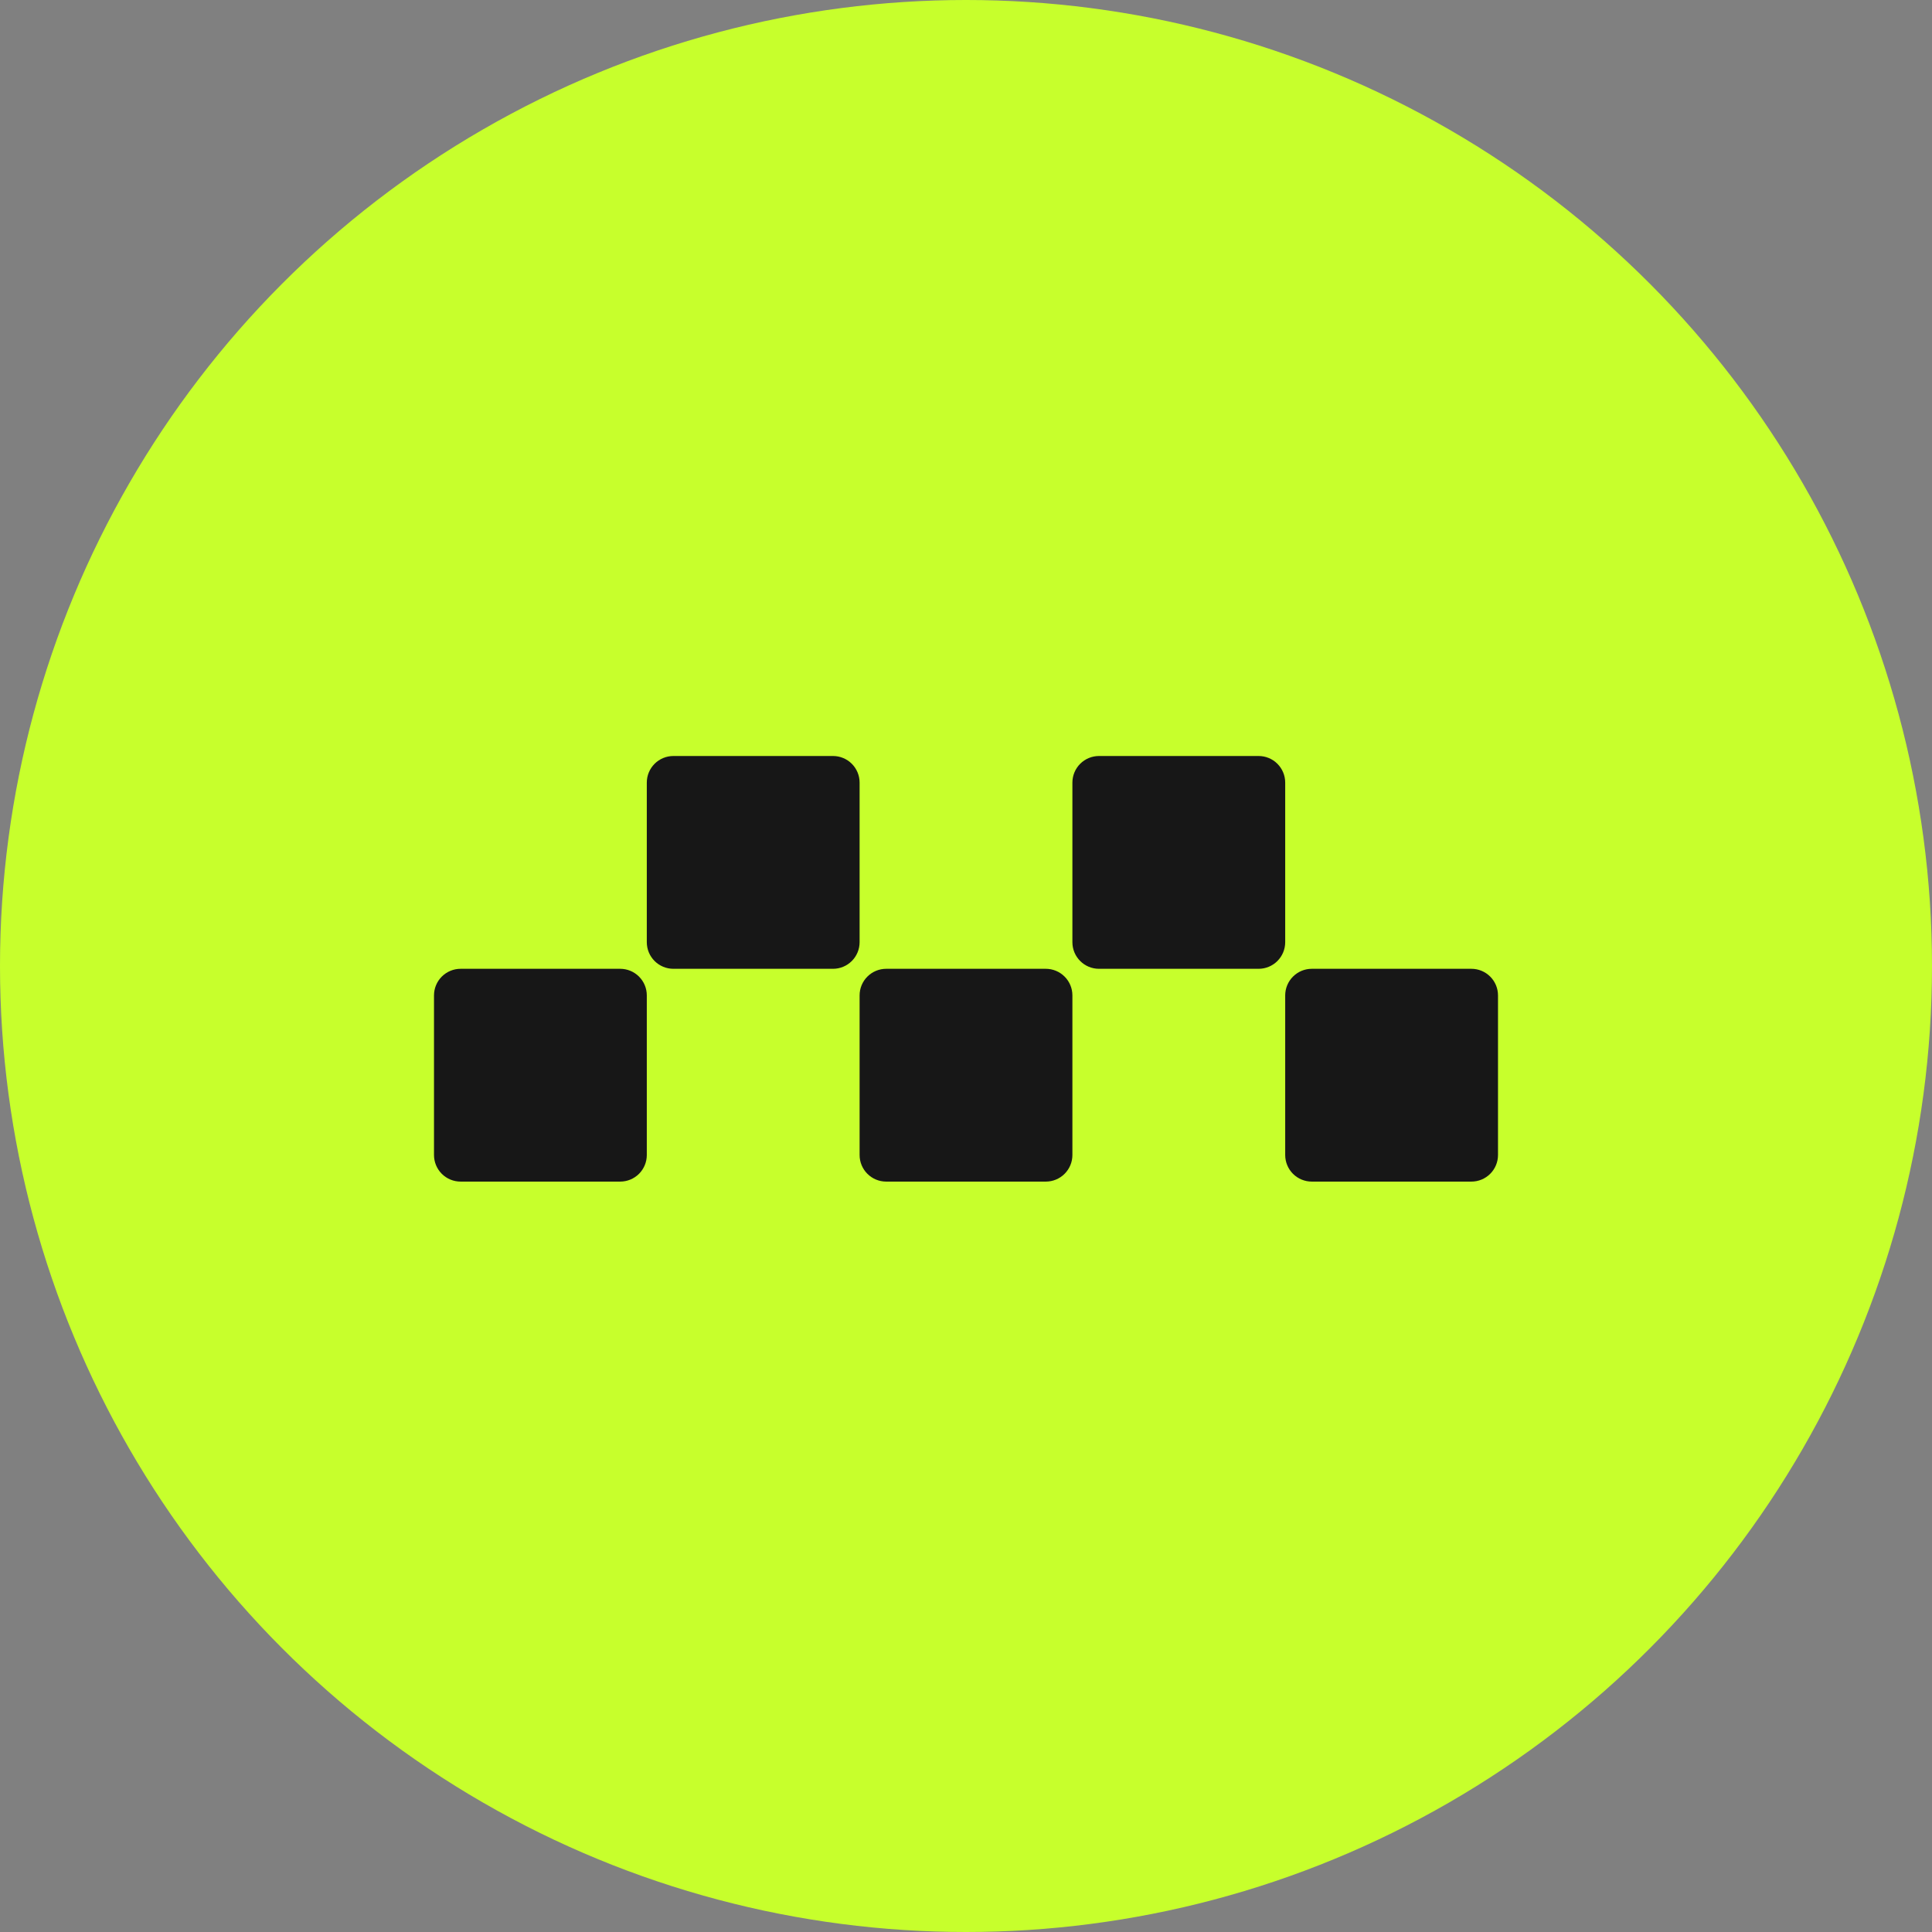
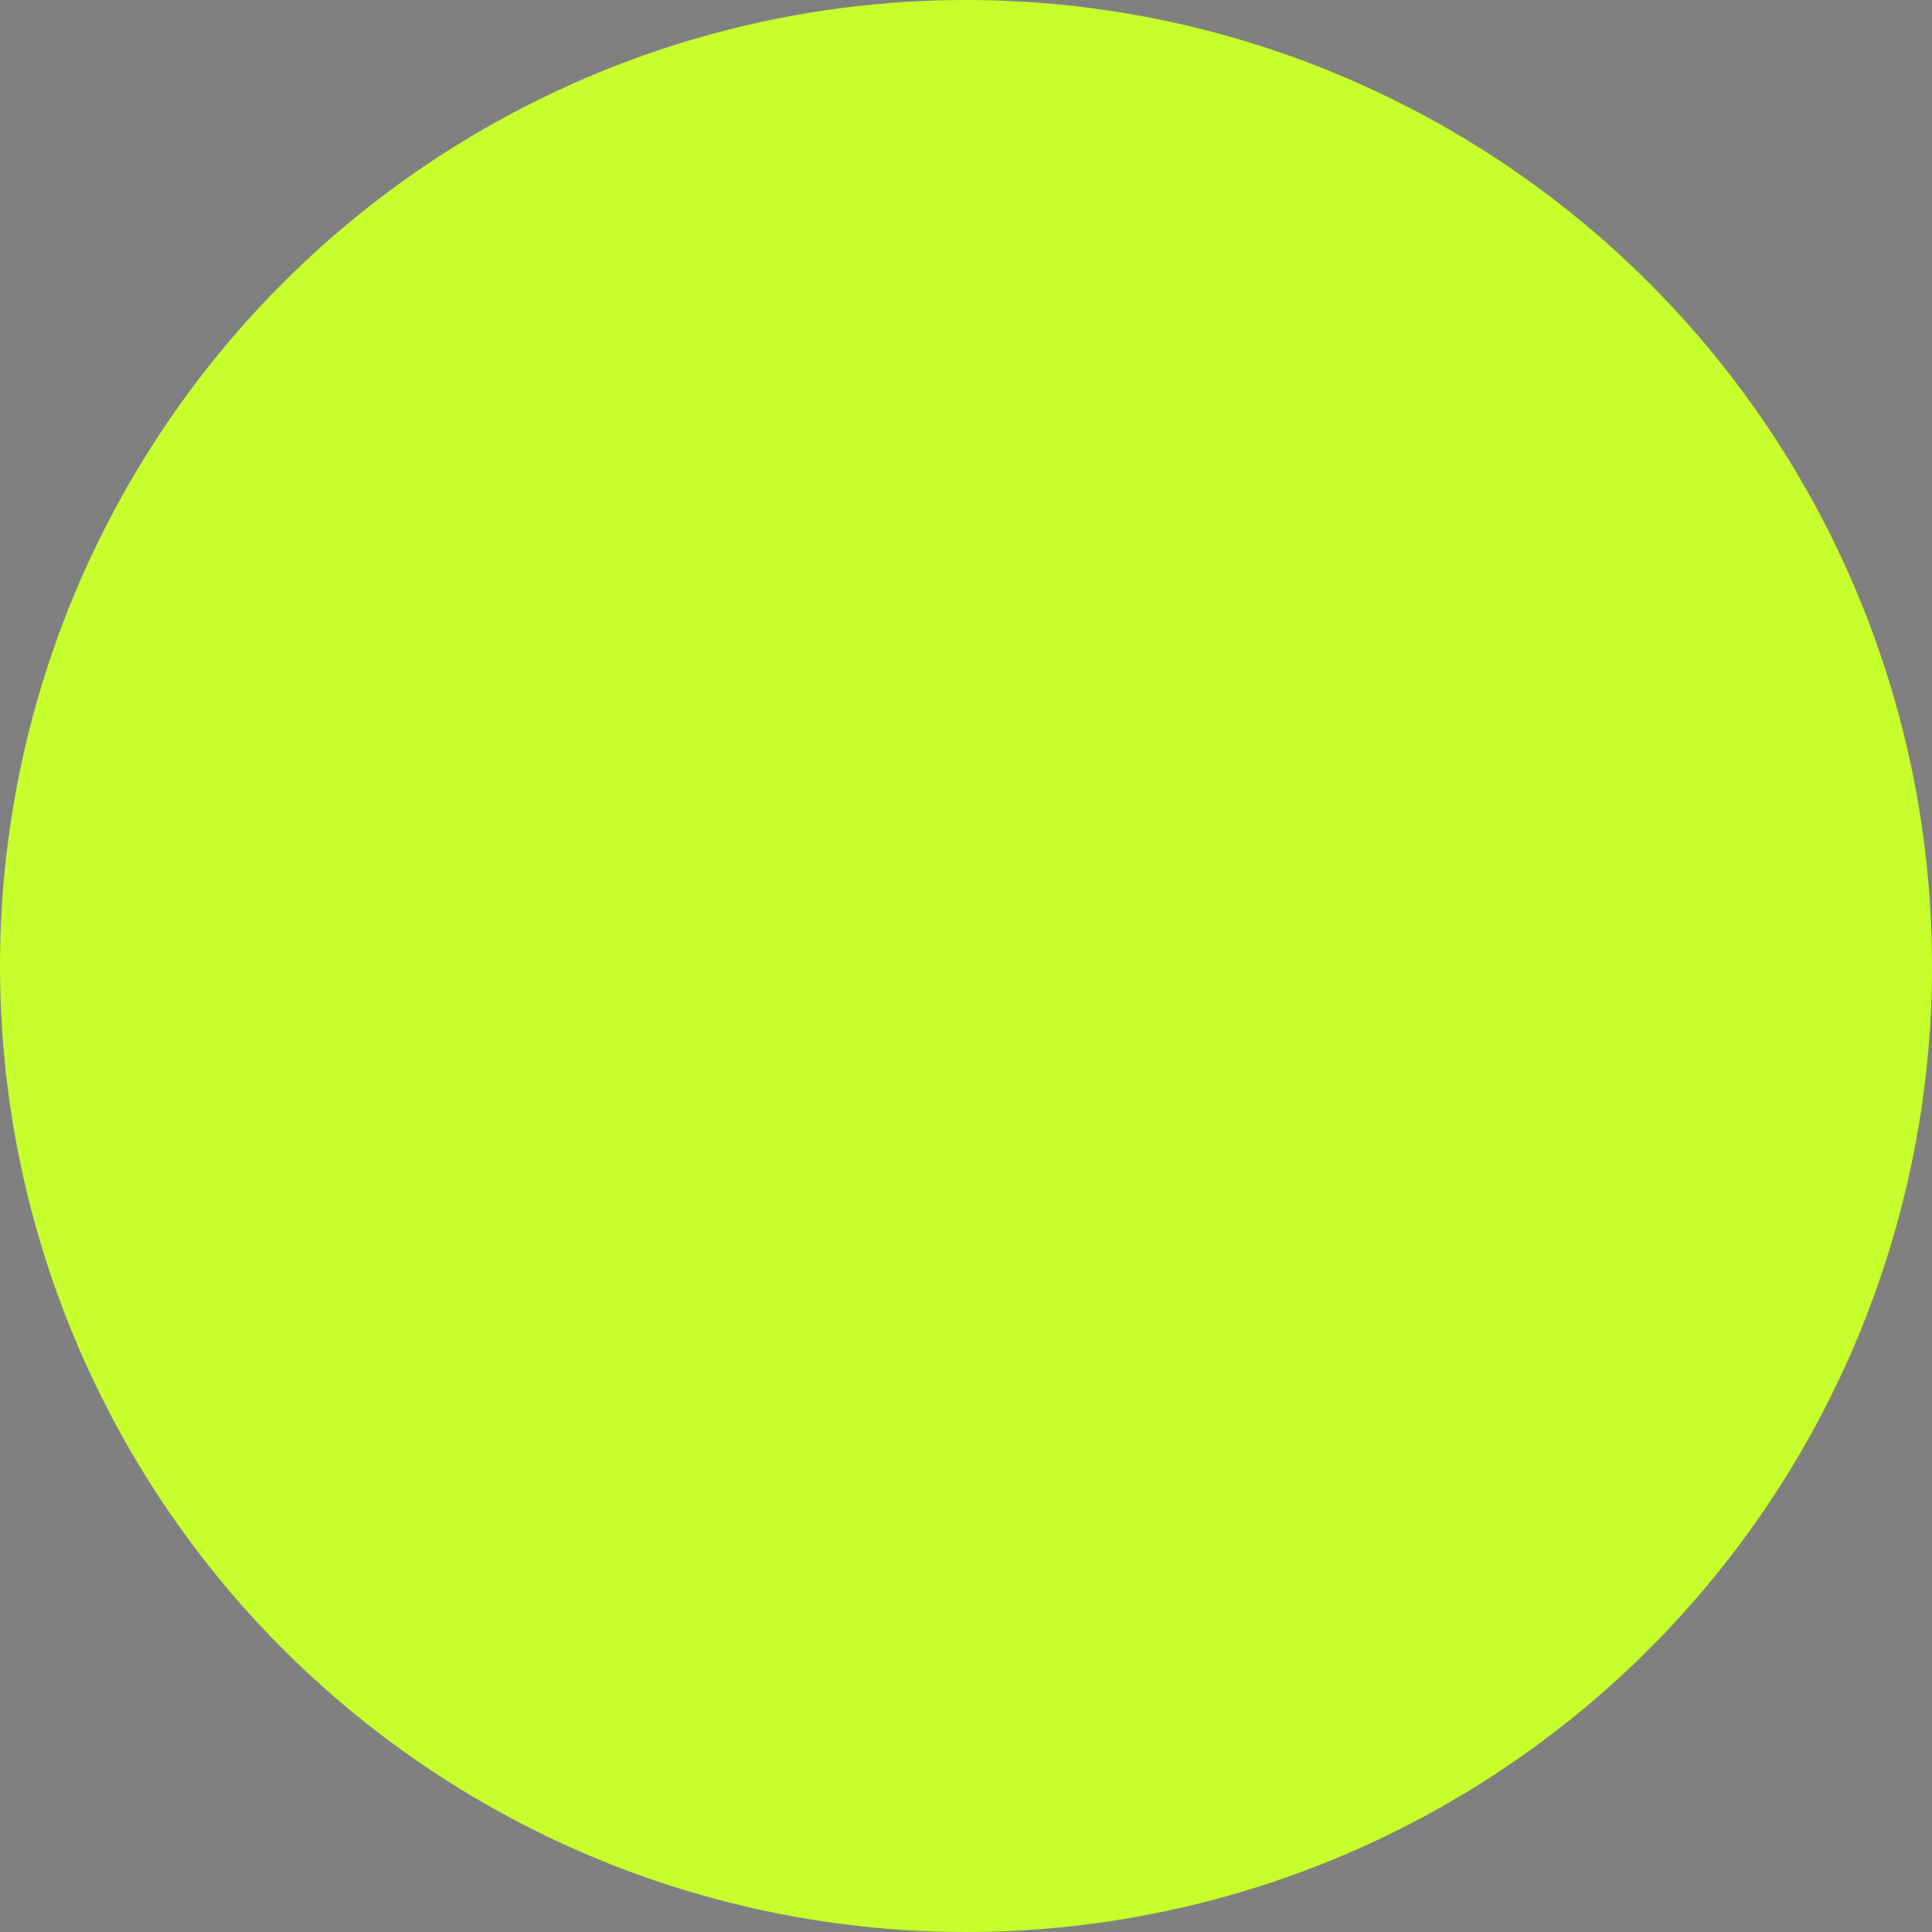
<svg xmlns="http://www.w3.org/2000/svg" width="138" height="138" viewBox="0 0 138 138" fill="none">
  <rect x="0" y="0" width="138" height="138" fill="#808080" stroke="none" />
  <circle cx="69" cy="69" r="69" fill="#C7FF2C" />
-   <path d="M48.1 69.2C47.596 69.2 47.113 69 46.757 68.644C46.4 68.287 46.2 67.804 46.2 67.3V55.9C46.2 55.396 46.4 54.913 46.757 54.556C47.113 54.2 47.596 54 48.1 54H59.5C60.004 54 60.487 54.2 60.843 54.556C61.2 54.913 61.4 55.396 61.4 55.9V67.3C61.4 67.804 61.2 68.287 60.843 68.644C60.487 69 60.004 69.2 59.5 69.2H48.1ZM32.9 84.4C32.396 84.4 31.913 84.2 31.556 83.844C31.2 83.487 31 83.004 31 82.5V71.1C31 70.596 31.2 70.113 31.556 69.757C31.913 69.4 32.396 69.2 32.9 69.2H44.3C44.804 69.2 45.287 69.4 45.644 69.757C46 70.113 46.2 70.596 46.2 71.1V82.5C46.2 83.004 46 83.487 45.644 83.844C45.287 84.2 44.804 84.4 44.3 84.4H32.9ZM93.7 84.4C93.196 84.4 92.713 84.2 92.356 83.844C92 83.487 91.8 83.004 91.8 82.5V71.1C91.8 70.596 92 70.113 92.356 69.757C92.713 69.4 93.196 69.2 93.7 69.2H105.1C105.604 69.2 106.087 69.4 106.443 69.757C106.8 70.113 107 70.596 107 71.1V82.5C107 83.004 106.8 83.487 106.443 83.844C106.087 84.2 105.604 84.4 105.1 84.4H93.7ZM61.4 82.5C61.4 83.549 62.251 84.4 63.3 84.4H74.7C75.204 84.4 75.687 84.2 76.043 83.844C76.4 83.487 76.6 83.004 76.6 82.5V71.1C76.6 70.596 76.4 70.113 76.043 69.757C75.687 69.4 75.204 69.2 74.7 69.2H63.3C62.796 69.2 62.313 69.4 61.956 69.757C61.6 70.113 61.4 70.596 61.4 71.1V82.5ZM76.6 67.3C76.6 68.349 77.451 69.2 78.5 69.2H89.9C90.404 69.2 90.887 69 91.243 68.644C91.6 68.287 91.8 67.804 91.8 67.3V55.9C91.8 55.396 91.6 54.913 91.243 54.556C90.887 54.2 90.404 54 89.9 54H78.5C77.996 54 77.513 54.2 77.156 54.556C76.8 54.913 76.6 55.396 76.6 55.9V67.3Z" fill="#171717" />
</svg>